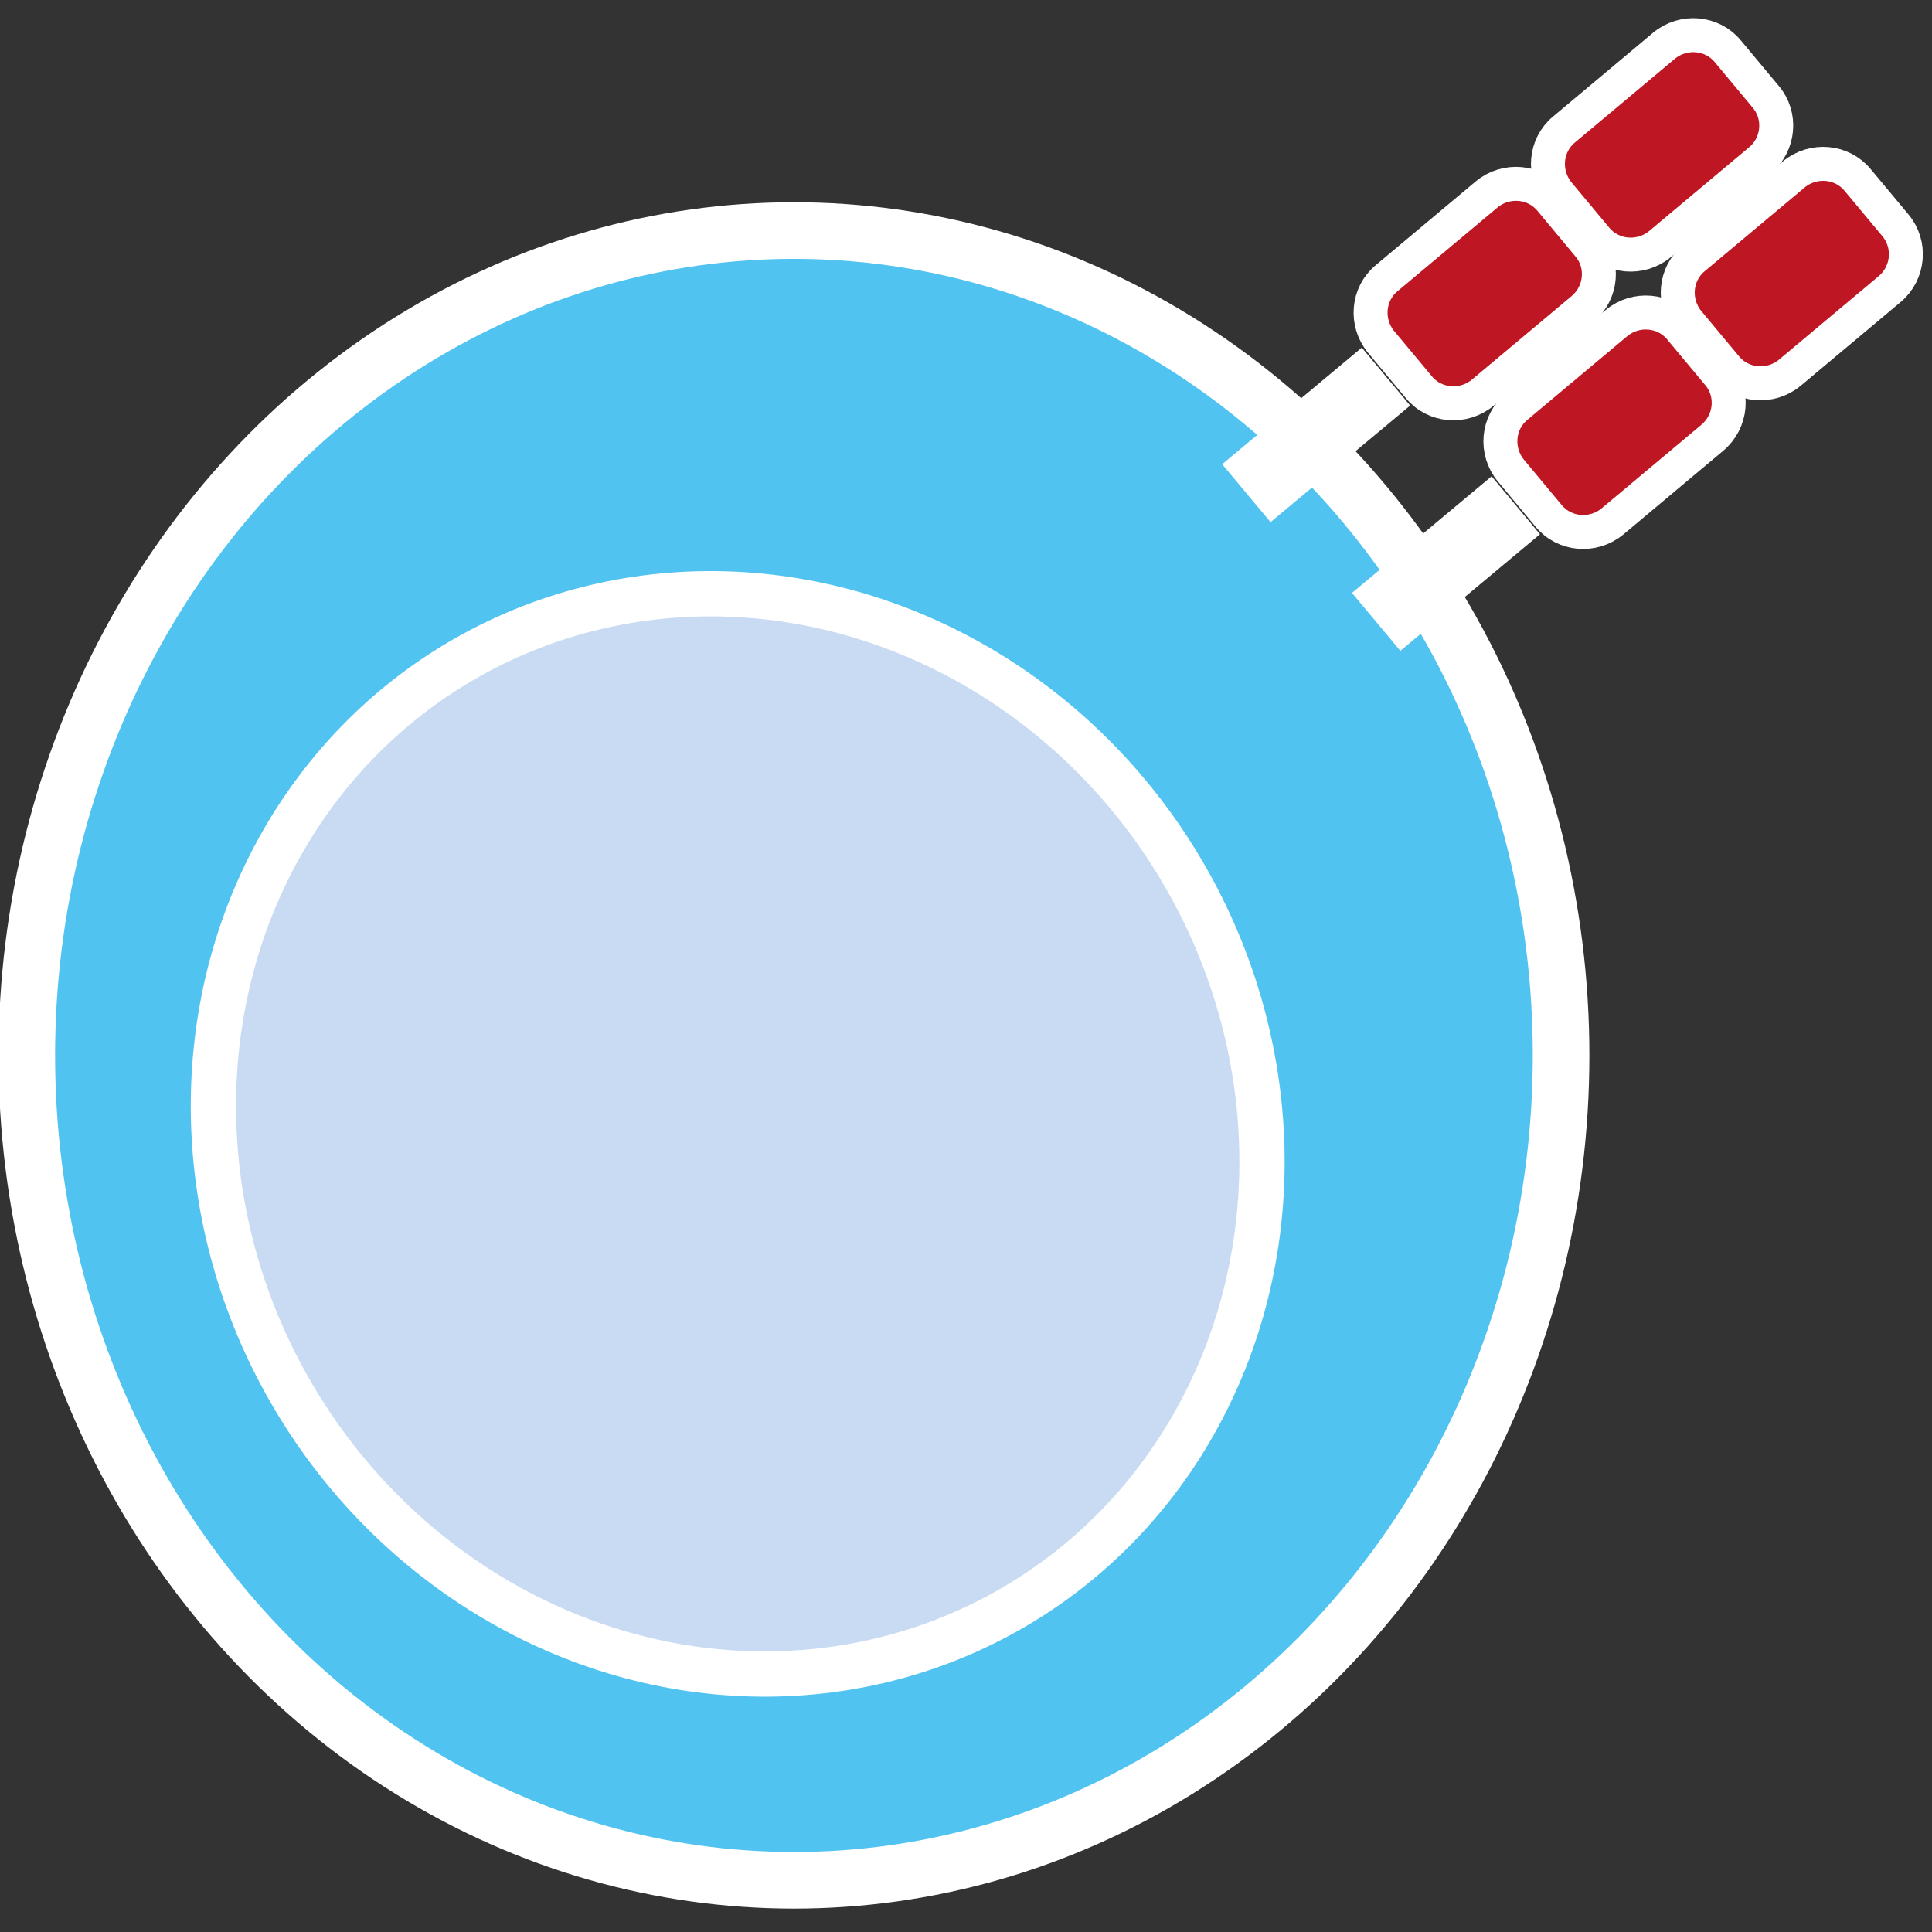
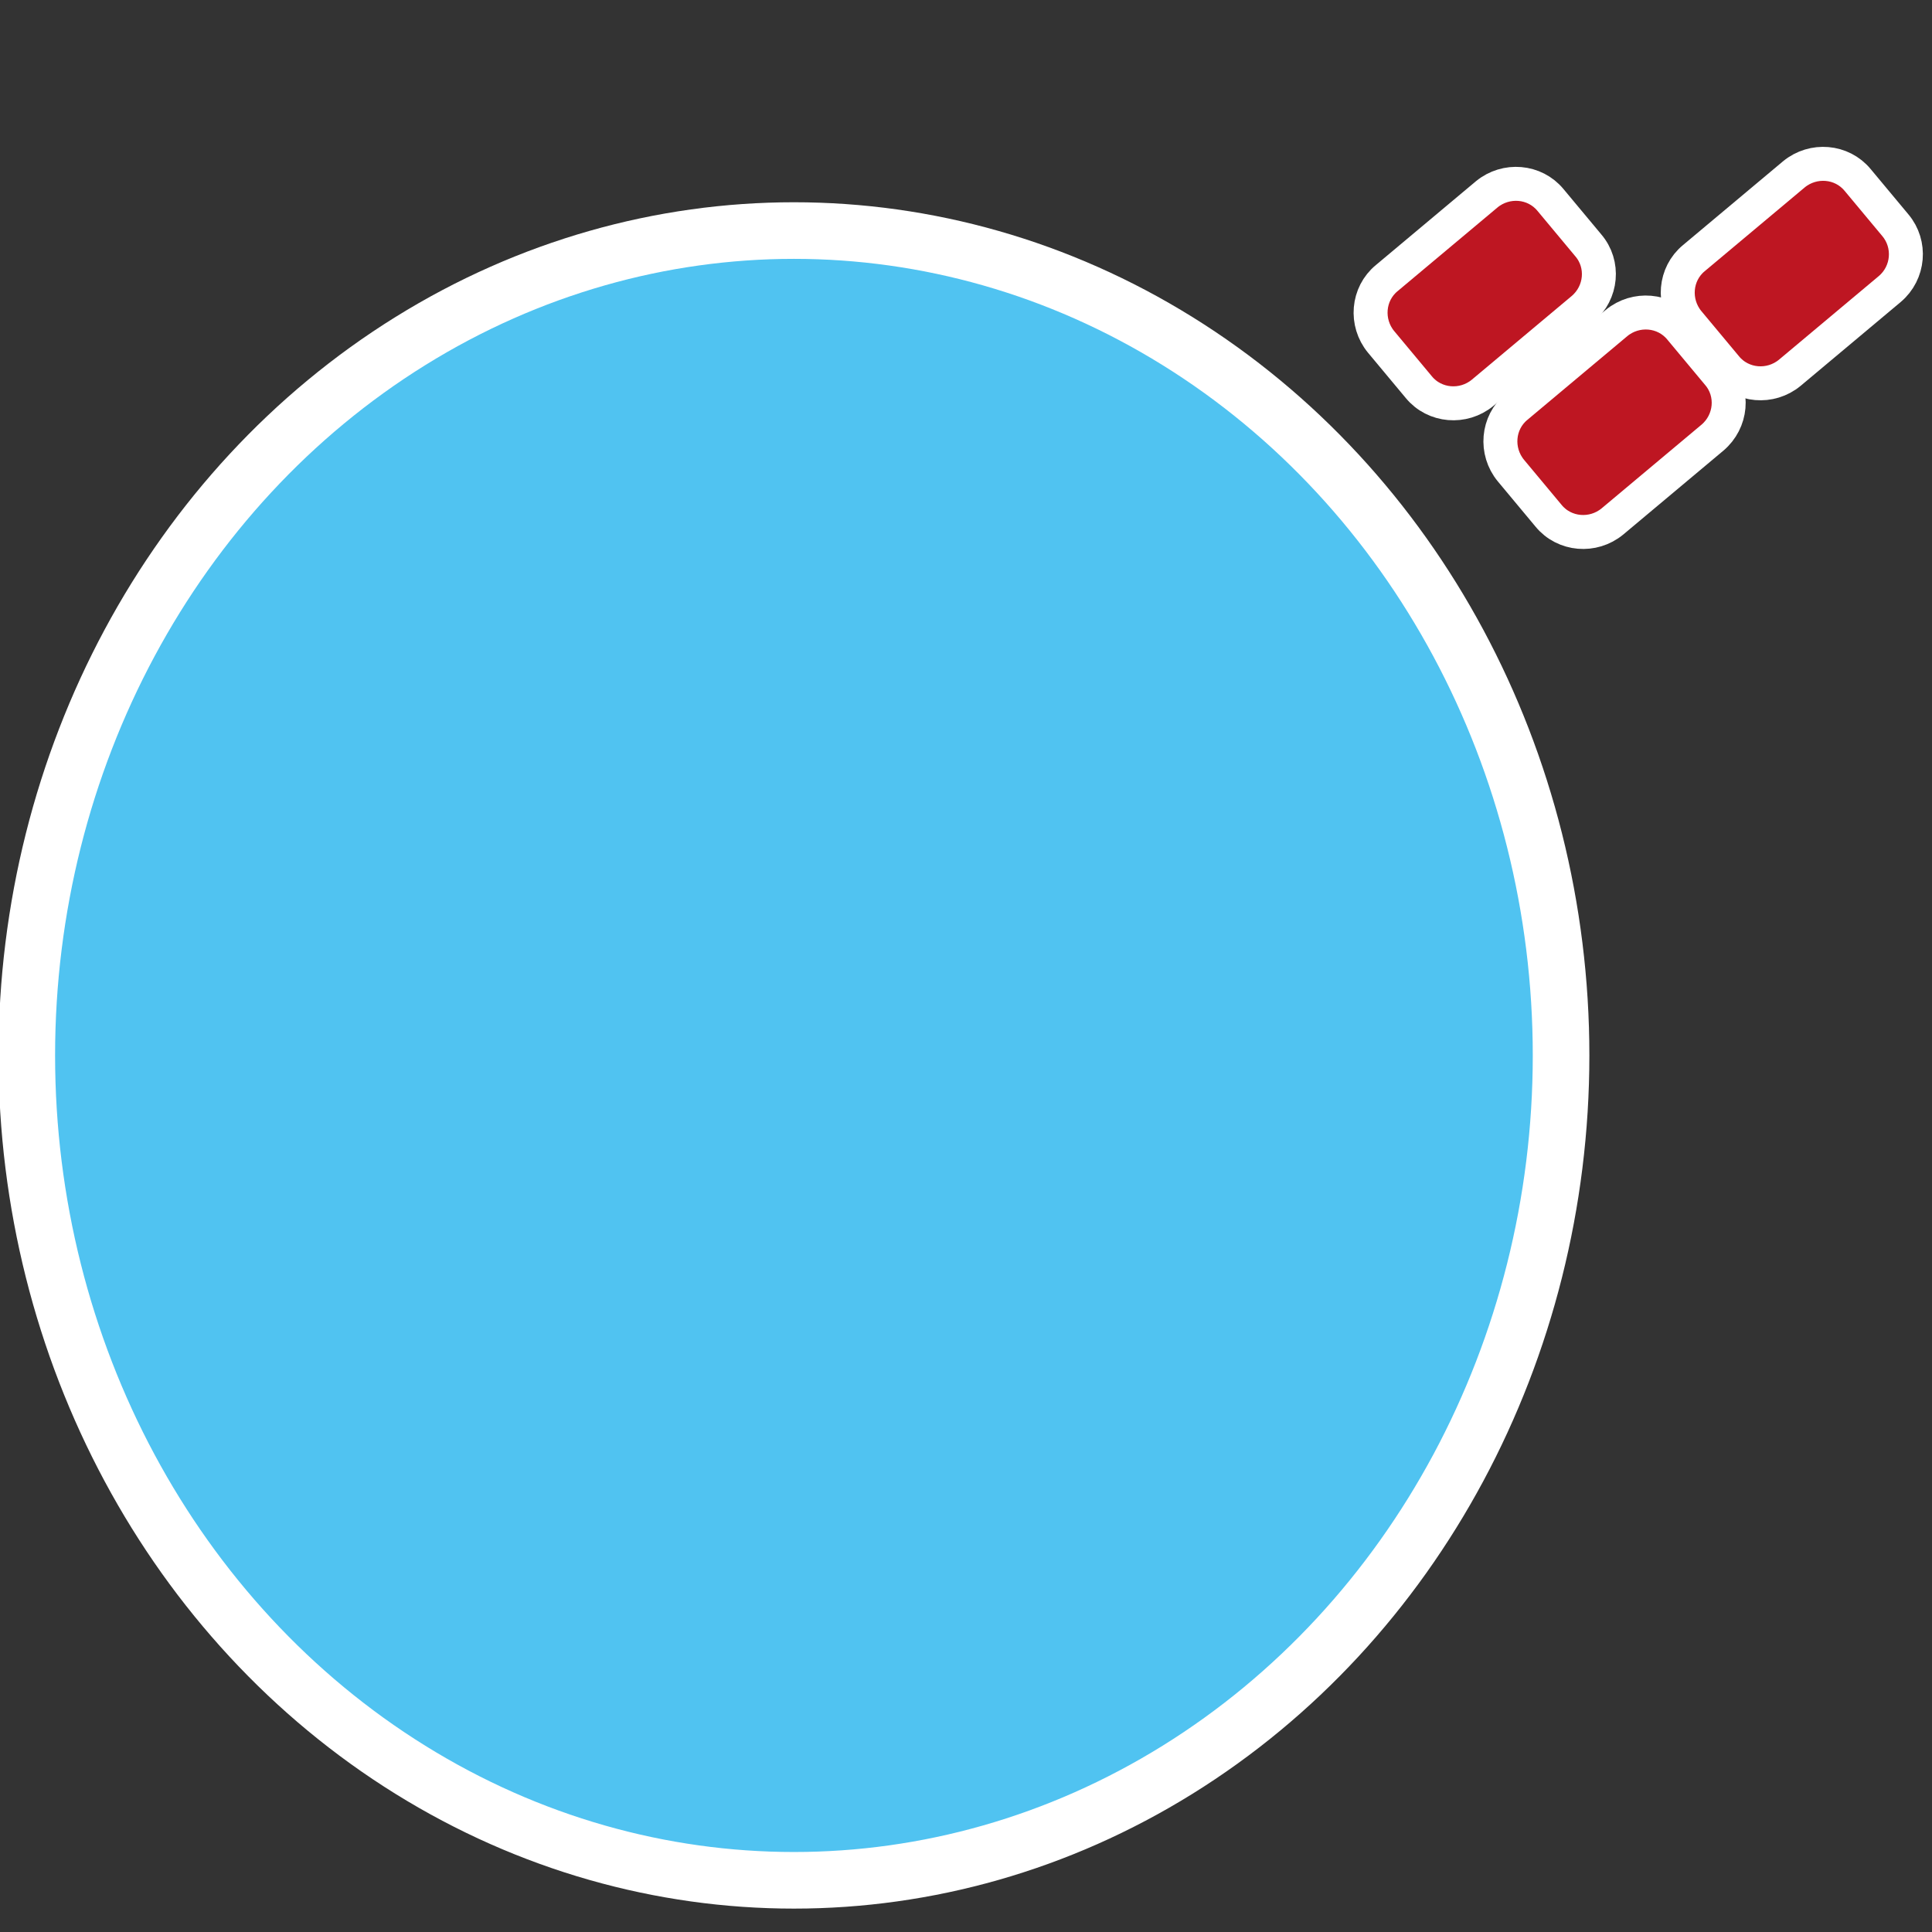
<svg xmlns="http://www.w3.org/2000/svg" id="Layer_1" x="0px" y="0px" viewBox="0 0 512 512" style="enable-background:new 0 0 512 512;" xml:space="preserve">
  <rect x="0" y="0" width="512" height="512" fill="#333333" stroke="none" />
  <style type="text/css">	.st0{fill:#50C3F1;stroke:#FFFFFF;stroke-width:15;stroke-miterlimit:10;}	.st1{fill:#C8DBF2;stroke:#FFFFFF;stroke-width:12;stroke-miterlimit:10;}	.st2{fill:#BE1622;stroke:#FFFFFF;stroke-width:9;stroke-miterlimit:10;}	.st3{fill:#BE1622;stroke:#FFFFFF;stroke-width:20;stroke-miterlimit:10;}</style>
  <ellipse class="st0" cx="210.4" cy="279.7" rx="203.3" ry="218.6" />
-   <ellipse transform="matrix(0.866 -0.5 0.5 0.866 -124.053 138.007)" class="st1" cx="195.5" cy="300.5" rx="136.8" ry="145.2" />
  <path class="st2" d="M419.4,81.9l-26.5,22.2c-5.1,4.2-12.7,3.6-16.9-1.5l-10-12c-4.2-5.1-3.6-12.7,1.5-16.9L394,51.5 c5.1-4.2,12.7-3.6,16.9,1.5l10,12C425.2,70,424.5,77.6,419.4,81.9z" />
-   <line class="st3" x1="330.3" y1="130.7" x2="367.3" y2="99.8" />
-   <path class="st2" d="M466.4,42.5l-26.5,22.2c-5.1,4.2-12.7,3.6-16.9-1.5l-10-12c-4.2-5.1-3.6-12.7,1.5-16.9L441,12.1 c5.1-4.2,12.7-3.6,16.9,1.5l10,12C472.2,30.6,471.5,38.3,466.4,42.5z" />
  <path class="st2" d="M453.8,116l-26.5,22.2c-5.1,4.2-12.7,3.6-16.9-1.5l-10-12c-4.2-5.1-3.6-12.7,1.5-16.9l26.5-22.2 c5.1-4.2,12.7-3.6,16.9,1.5l10,12C459.6,104.1,458.9,111.7,453.8,116z" />
-   <line class="st3" x1="364.7" y1="164.8" x2="401.7" y2="133.9" />
  <path class="st2" d="M500.8,76.6l-26.5,22.2c-5.1,4.2-12.7,3.6-16.9-1.5l-10-12c-4.2-5.1-3.6-12.7,1.5-16.9l26.5-22.2 c5.1-4.2,12.7-3.6,16.9,1.5l10,12C506.5,64.7,505.9,72.3,500.8,76.6z" />
</svg>